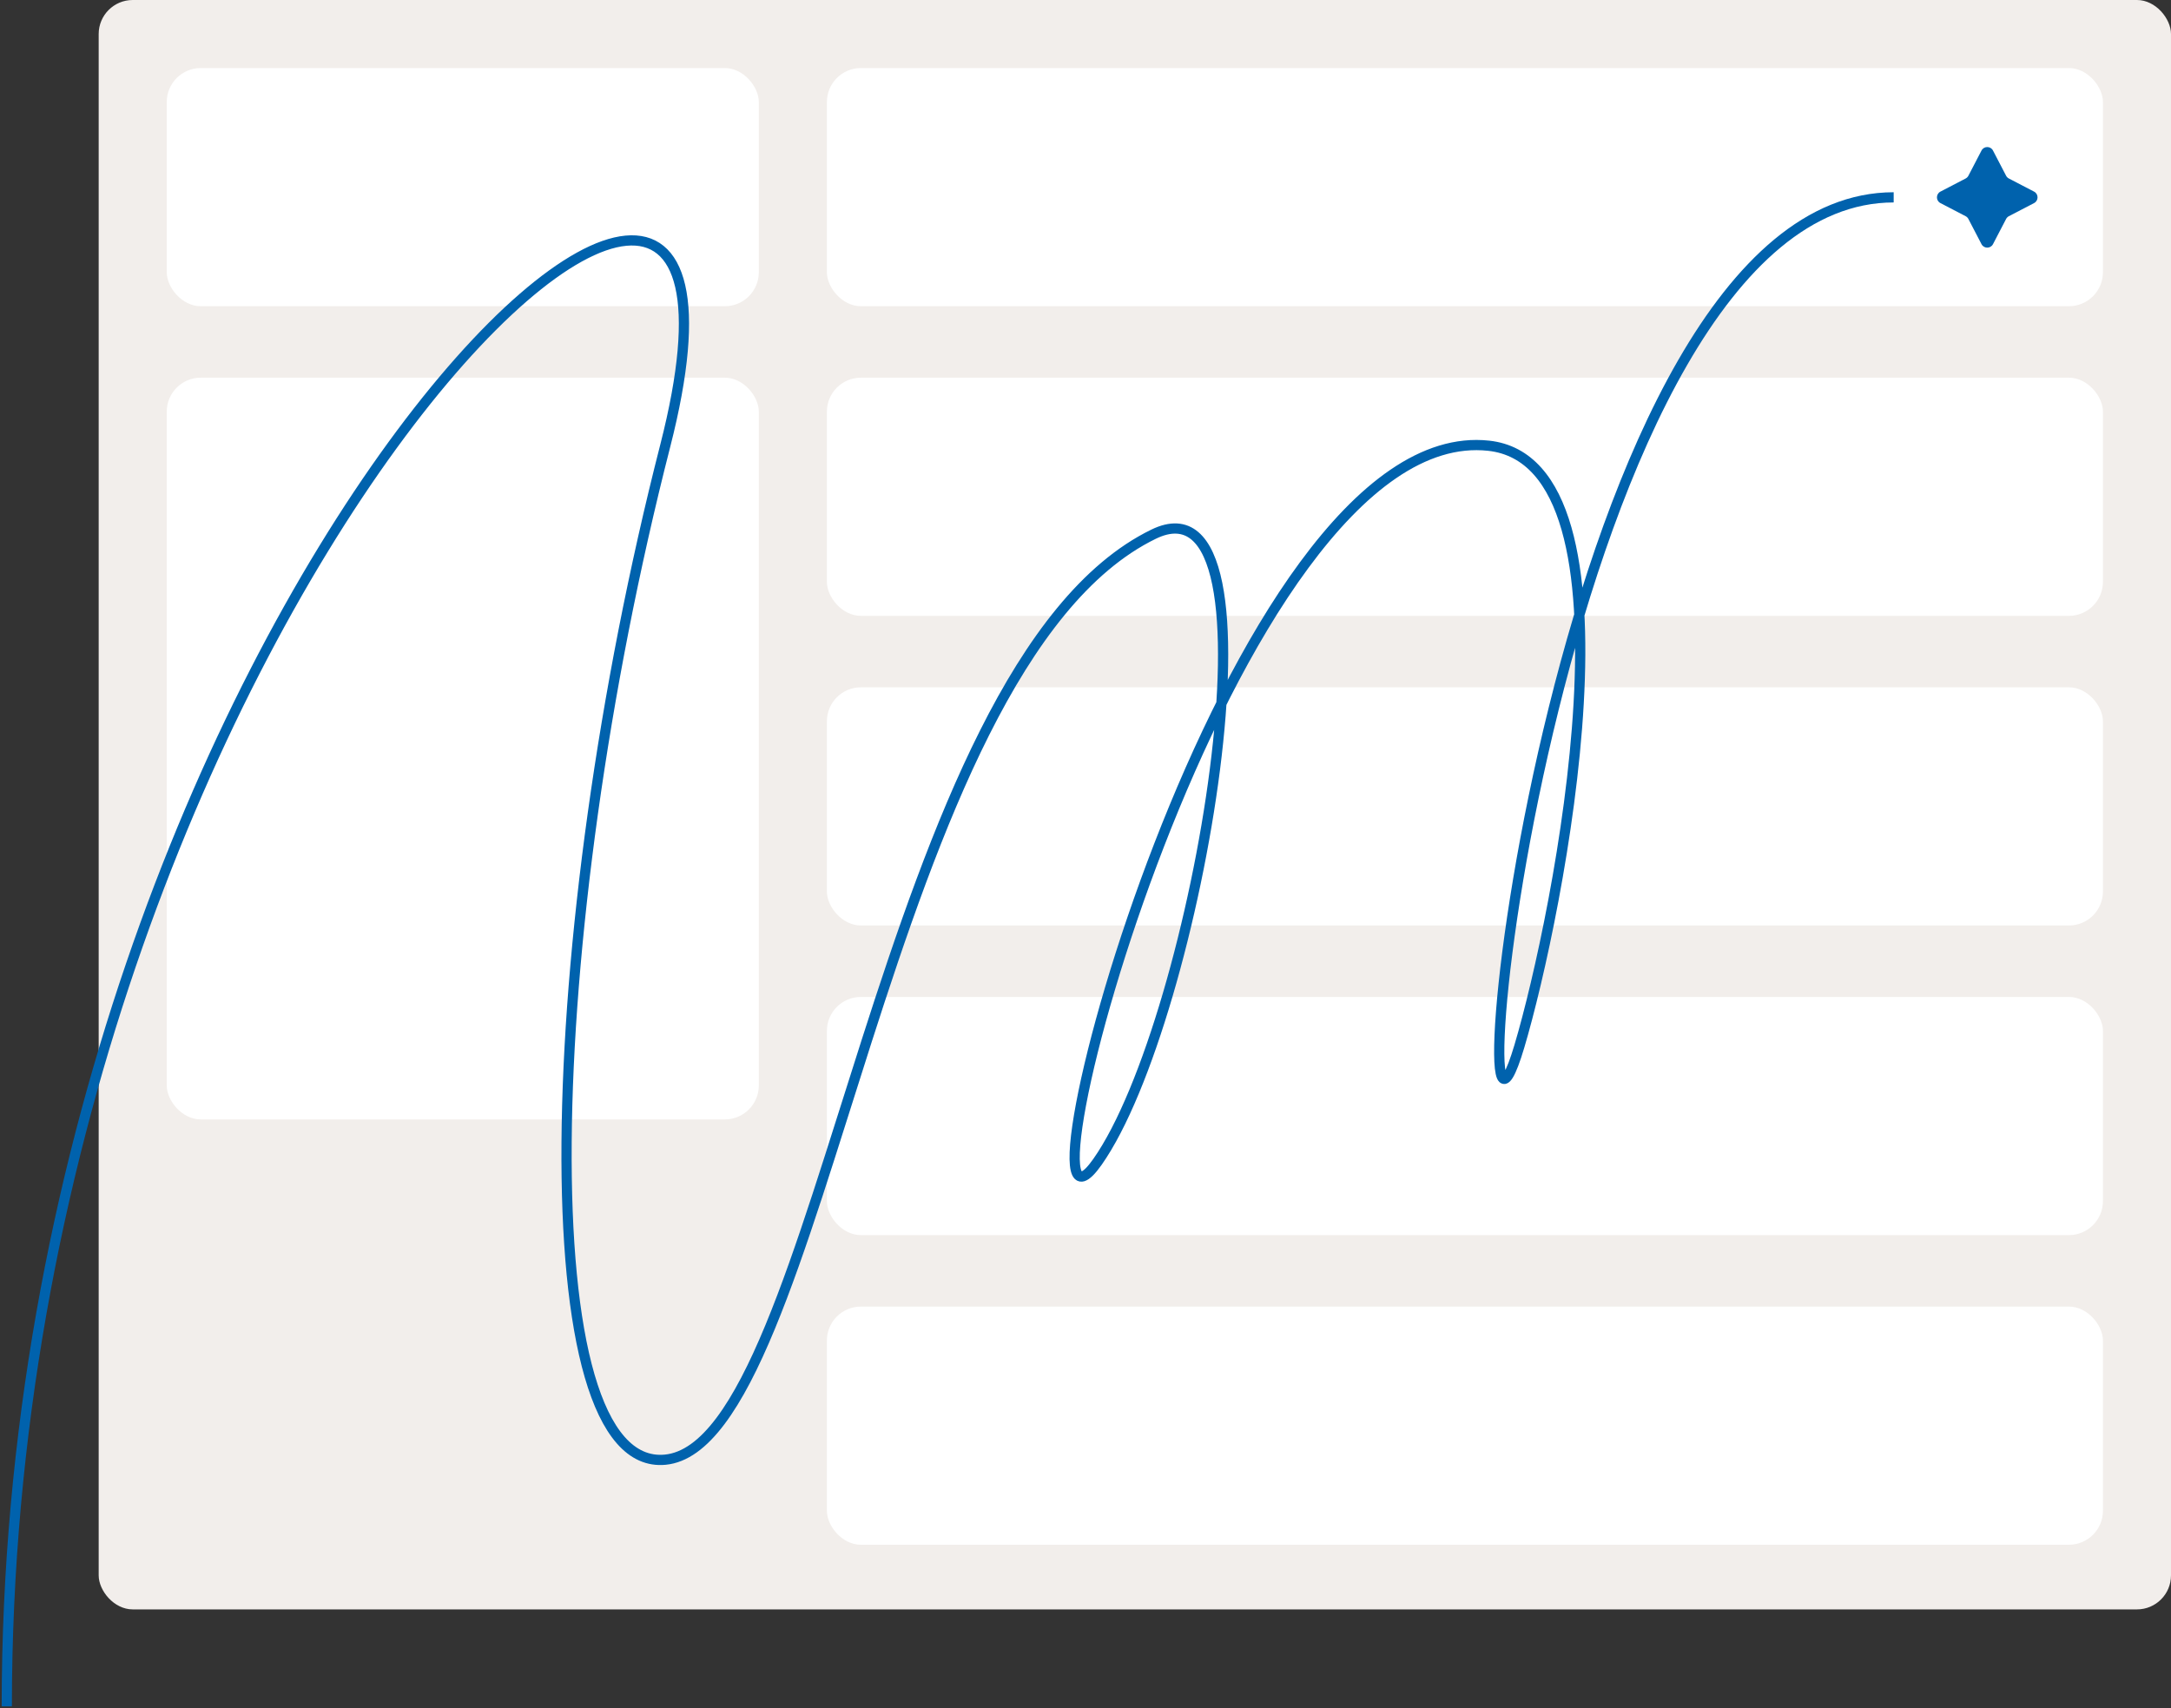
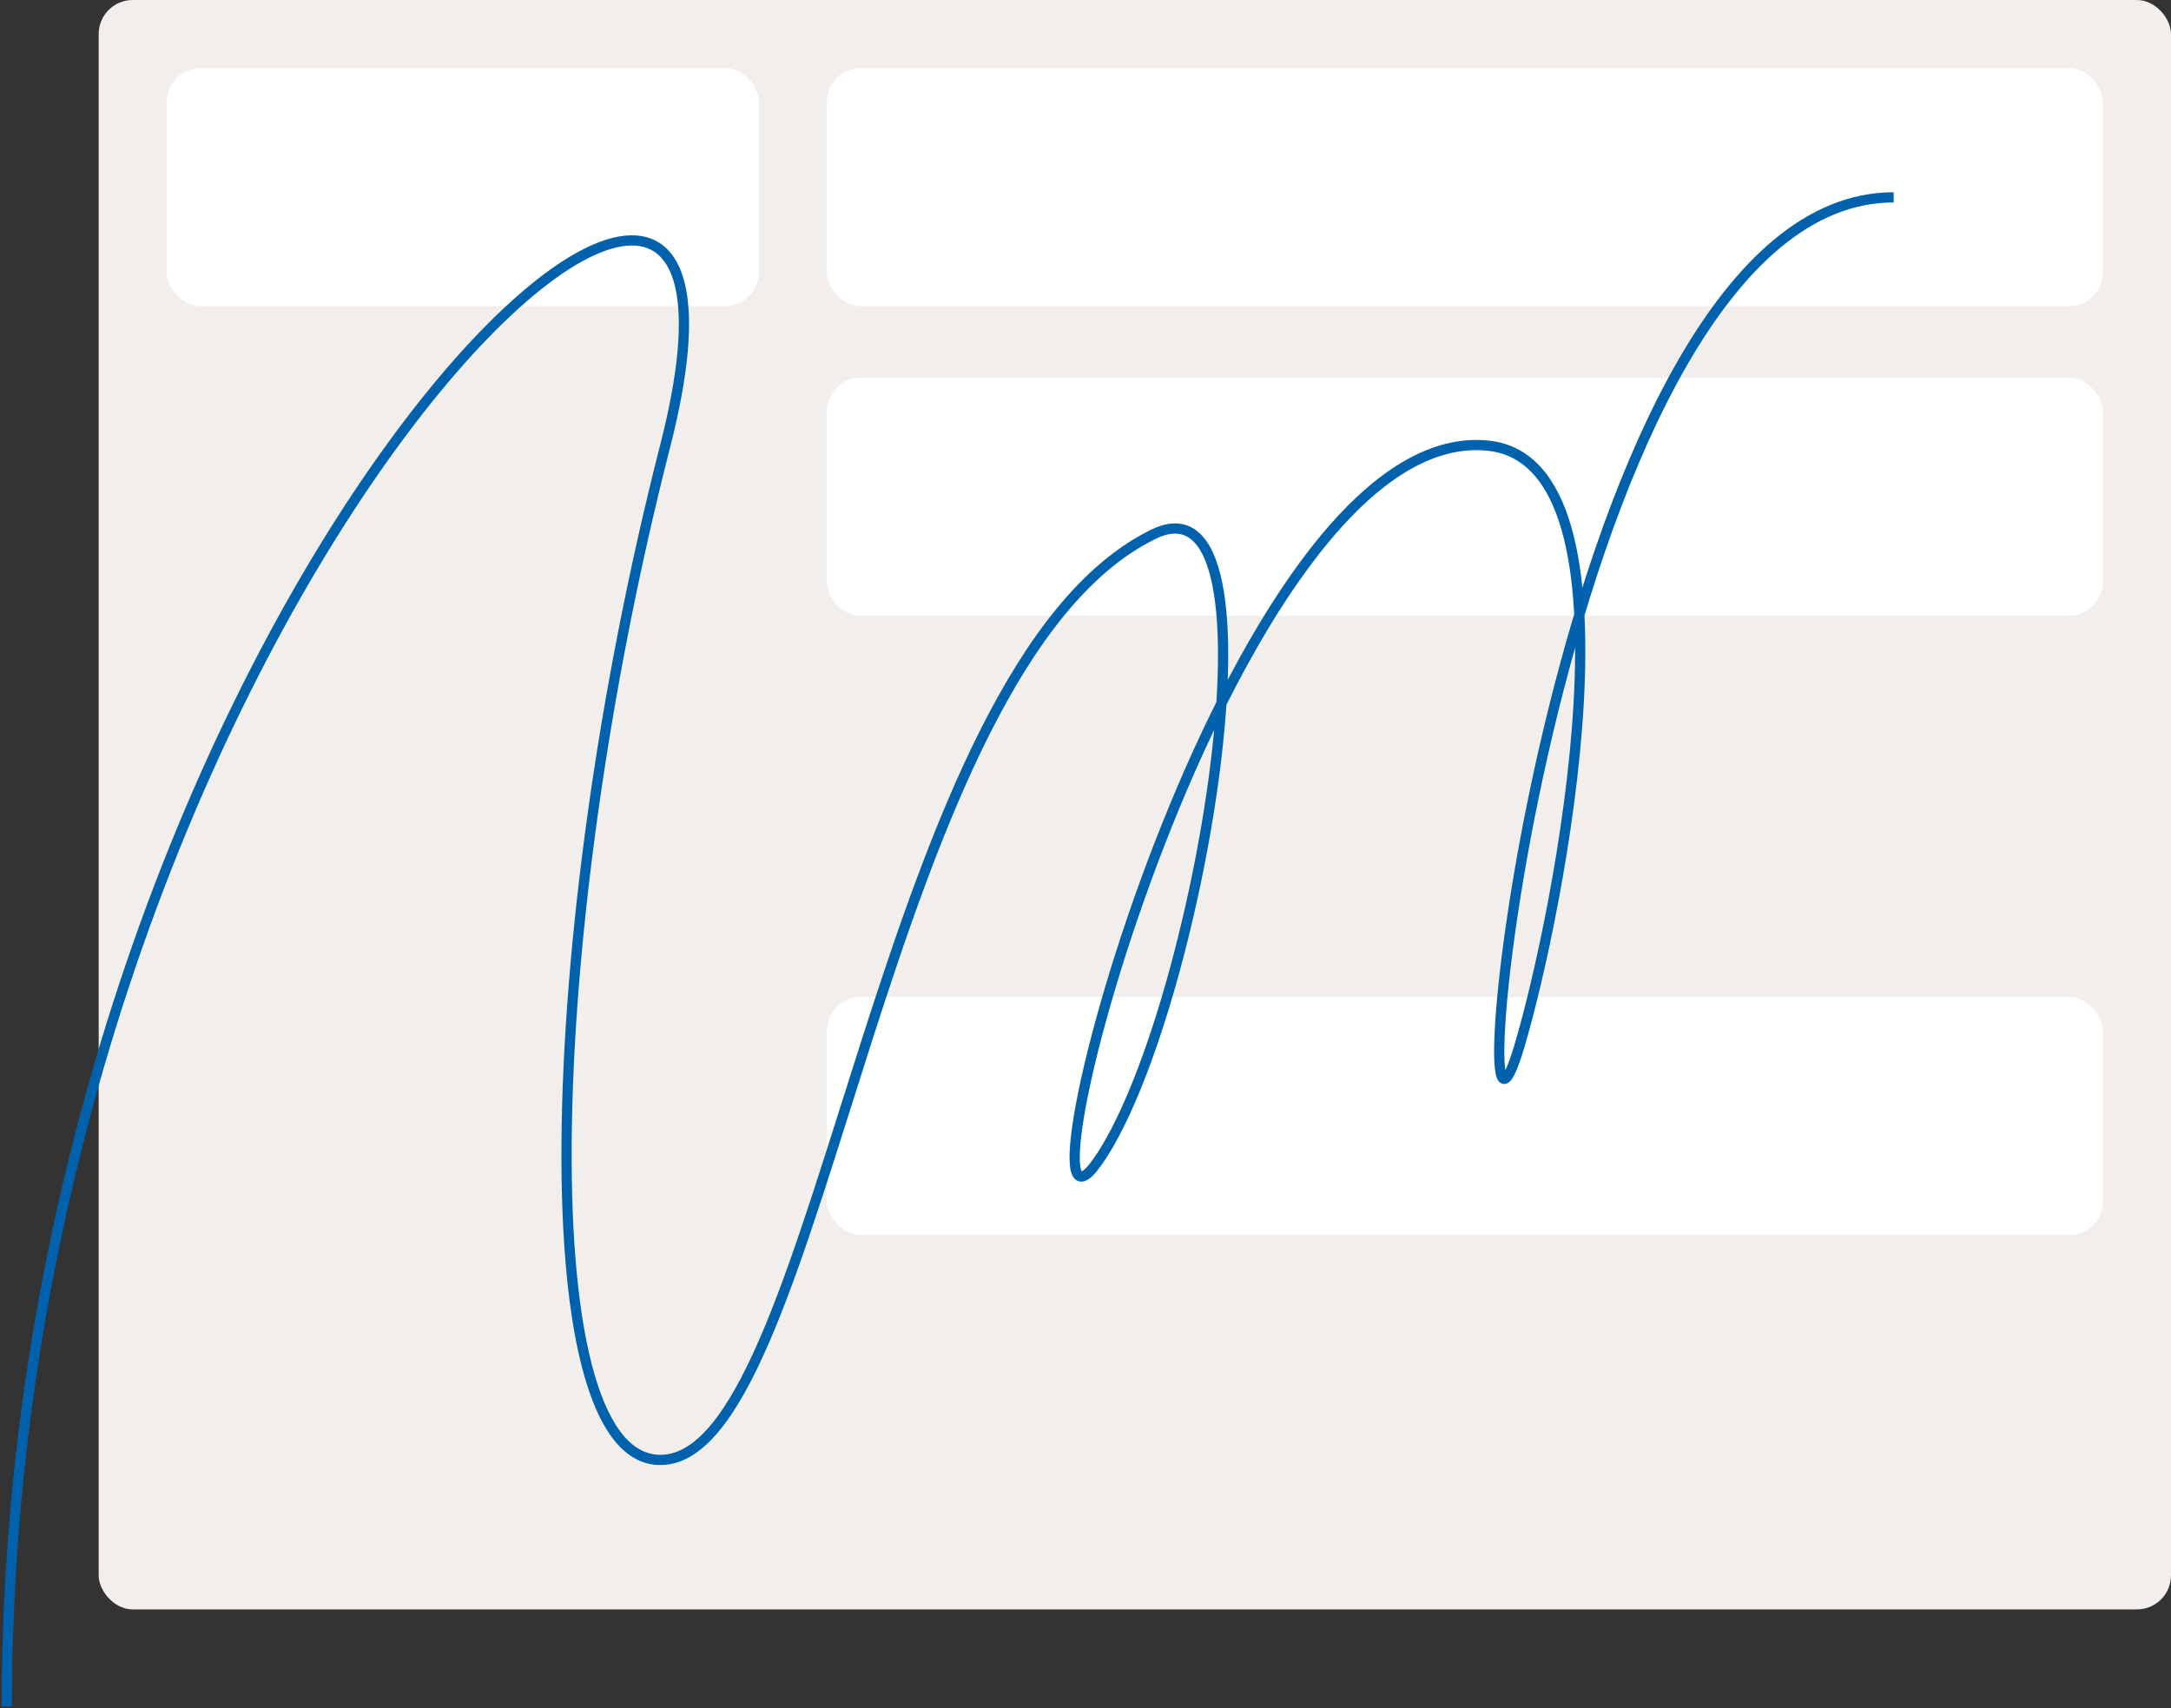
<svg xmlns="http://www.w3.org/2000/svg" width="638" height="502" viewBox="0 0 638 502" fill="none">
  <rect x="0" y="0" width="638" height="502" fill="#333333" stroke="none" />
  <rect x="29" width="609" height="473" rx="10" fill="#F2EEEB" />
  <rect x="243" y="20" width="375" height="70" rx="10" fill="white" />
  <rect x="49" y="20" width="174" height="70" rx="10" fill="white" />
  <rect x="243" y="111" width="375" height="70" rx="10" fill="white" />
-   <rect x="49" y="111" width="174" height="218" rx="10" fill="white" />
-   <rect x="243" y="202" width="375" height="70" rx="10" fill="white" />
  <rect x="243" y="293" width="375" height="70" rx="10" fill="white" />
-   <rect x="243" y="384" width="375" height="70" rx="10" fill="white" />
-   <path d="M582.313 44.243C583.023 42.877 584.977 42.877 585.687 44.243L589.541 51.65C589.721 51.996 590.004 52.279 590.35 52.459L597.757 56.313C599.123 57.023 599.123 58.977 597.757 59.687L590.35 63.541C590.004 63.721 589.721 64.004 589.541 64.35L585.687 71.757C584.977 73.123 583.023 73.123 582.313 71.757L578.459 64.35C578.279 64.004 577.996 63.721 577.65 63.541L570.243 59.687C568.877 58.977 568.877 57.023 570.243 56.313L577.65 52.459C577.996 52.279 578.279 51.996 578.459 51.65L582.313 44.243Z" fill="#0062AD" />
  <path d="M1.992 501.499C1.992 180 239.772 -41.896 195.501 131C158.501 275.5 155.177 432.902 195.501 429C242.001 424.5 259.001 196 339.001 157C379.722 137.149 351.851 299.792 322.501 341.5C294.001 382 361.101 122.6 437.501 131C484.51 136.168 457.959 269 446.501 307.5C426.198 375.719 457.001 58 556.501 58" stroke="#0062AD" stroke-width="3" />
</svg>